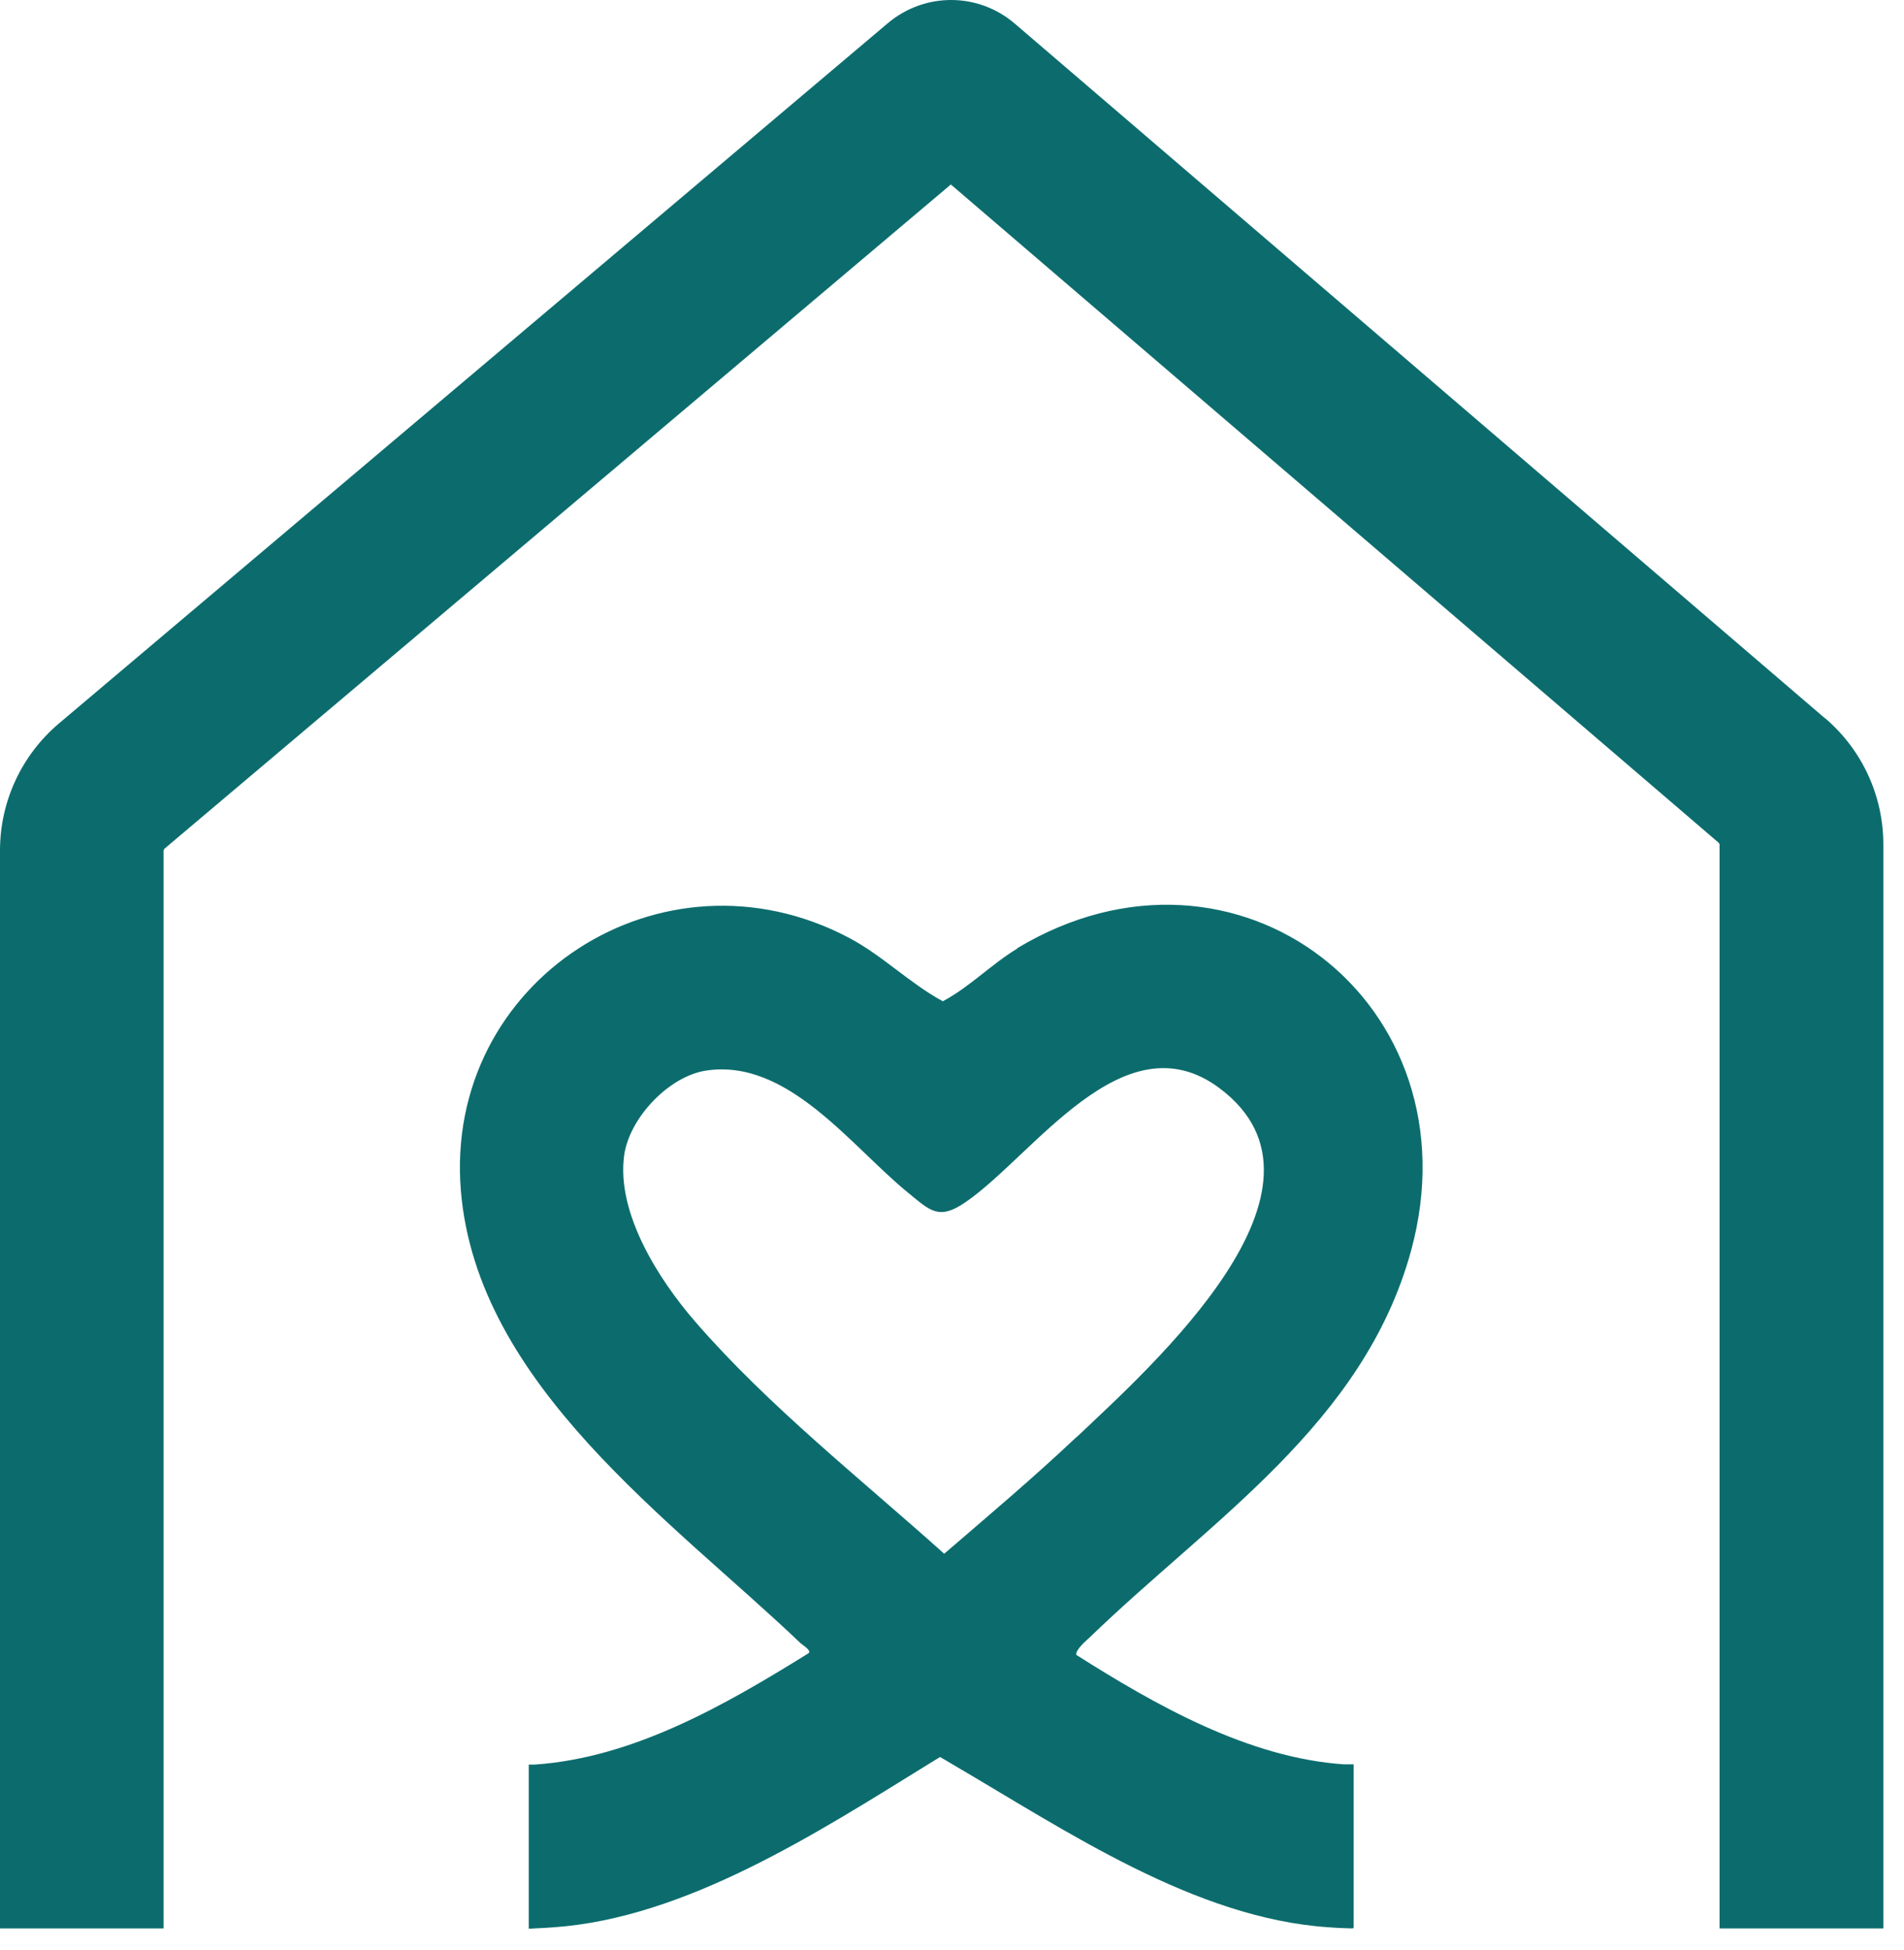
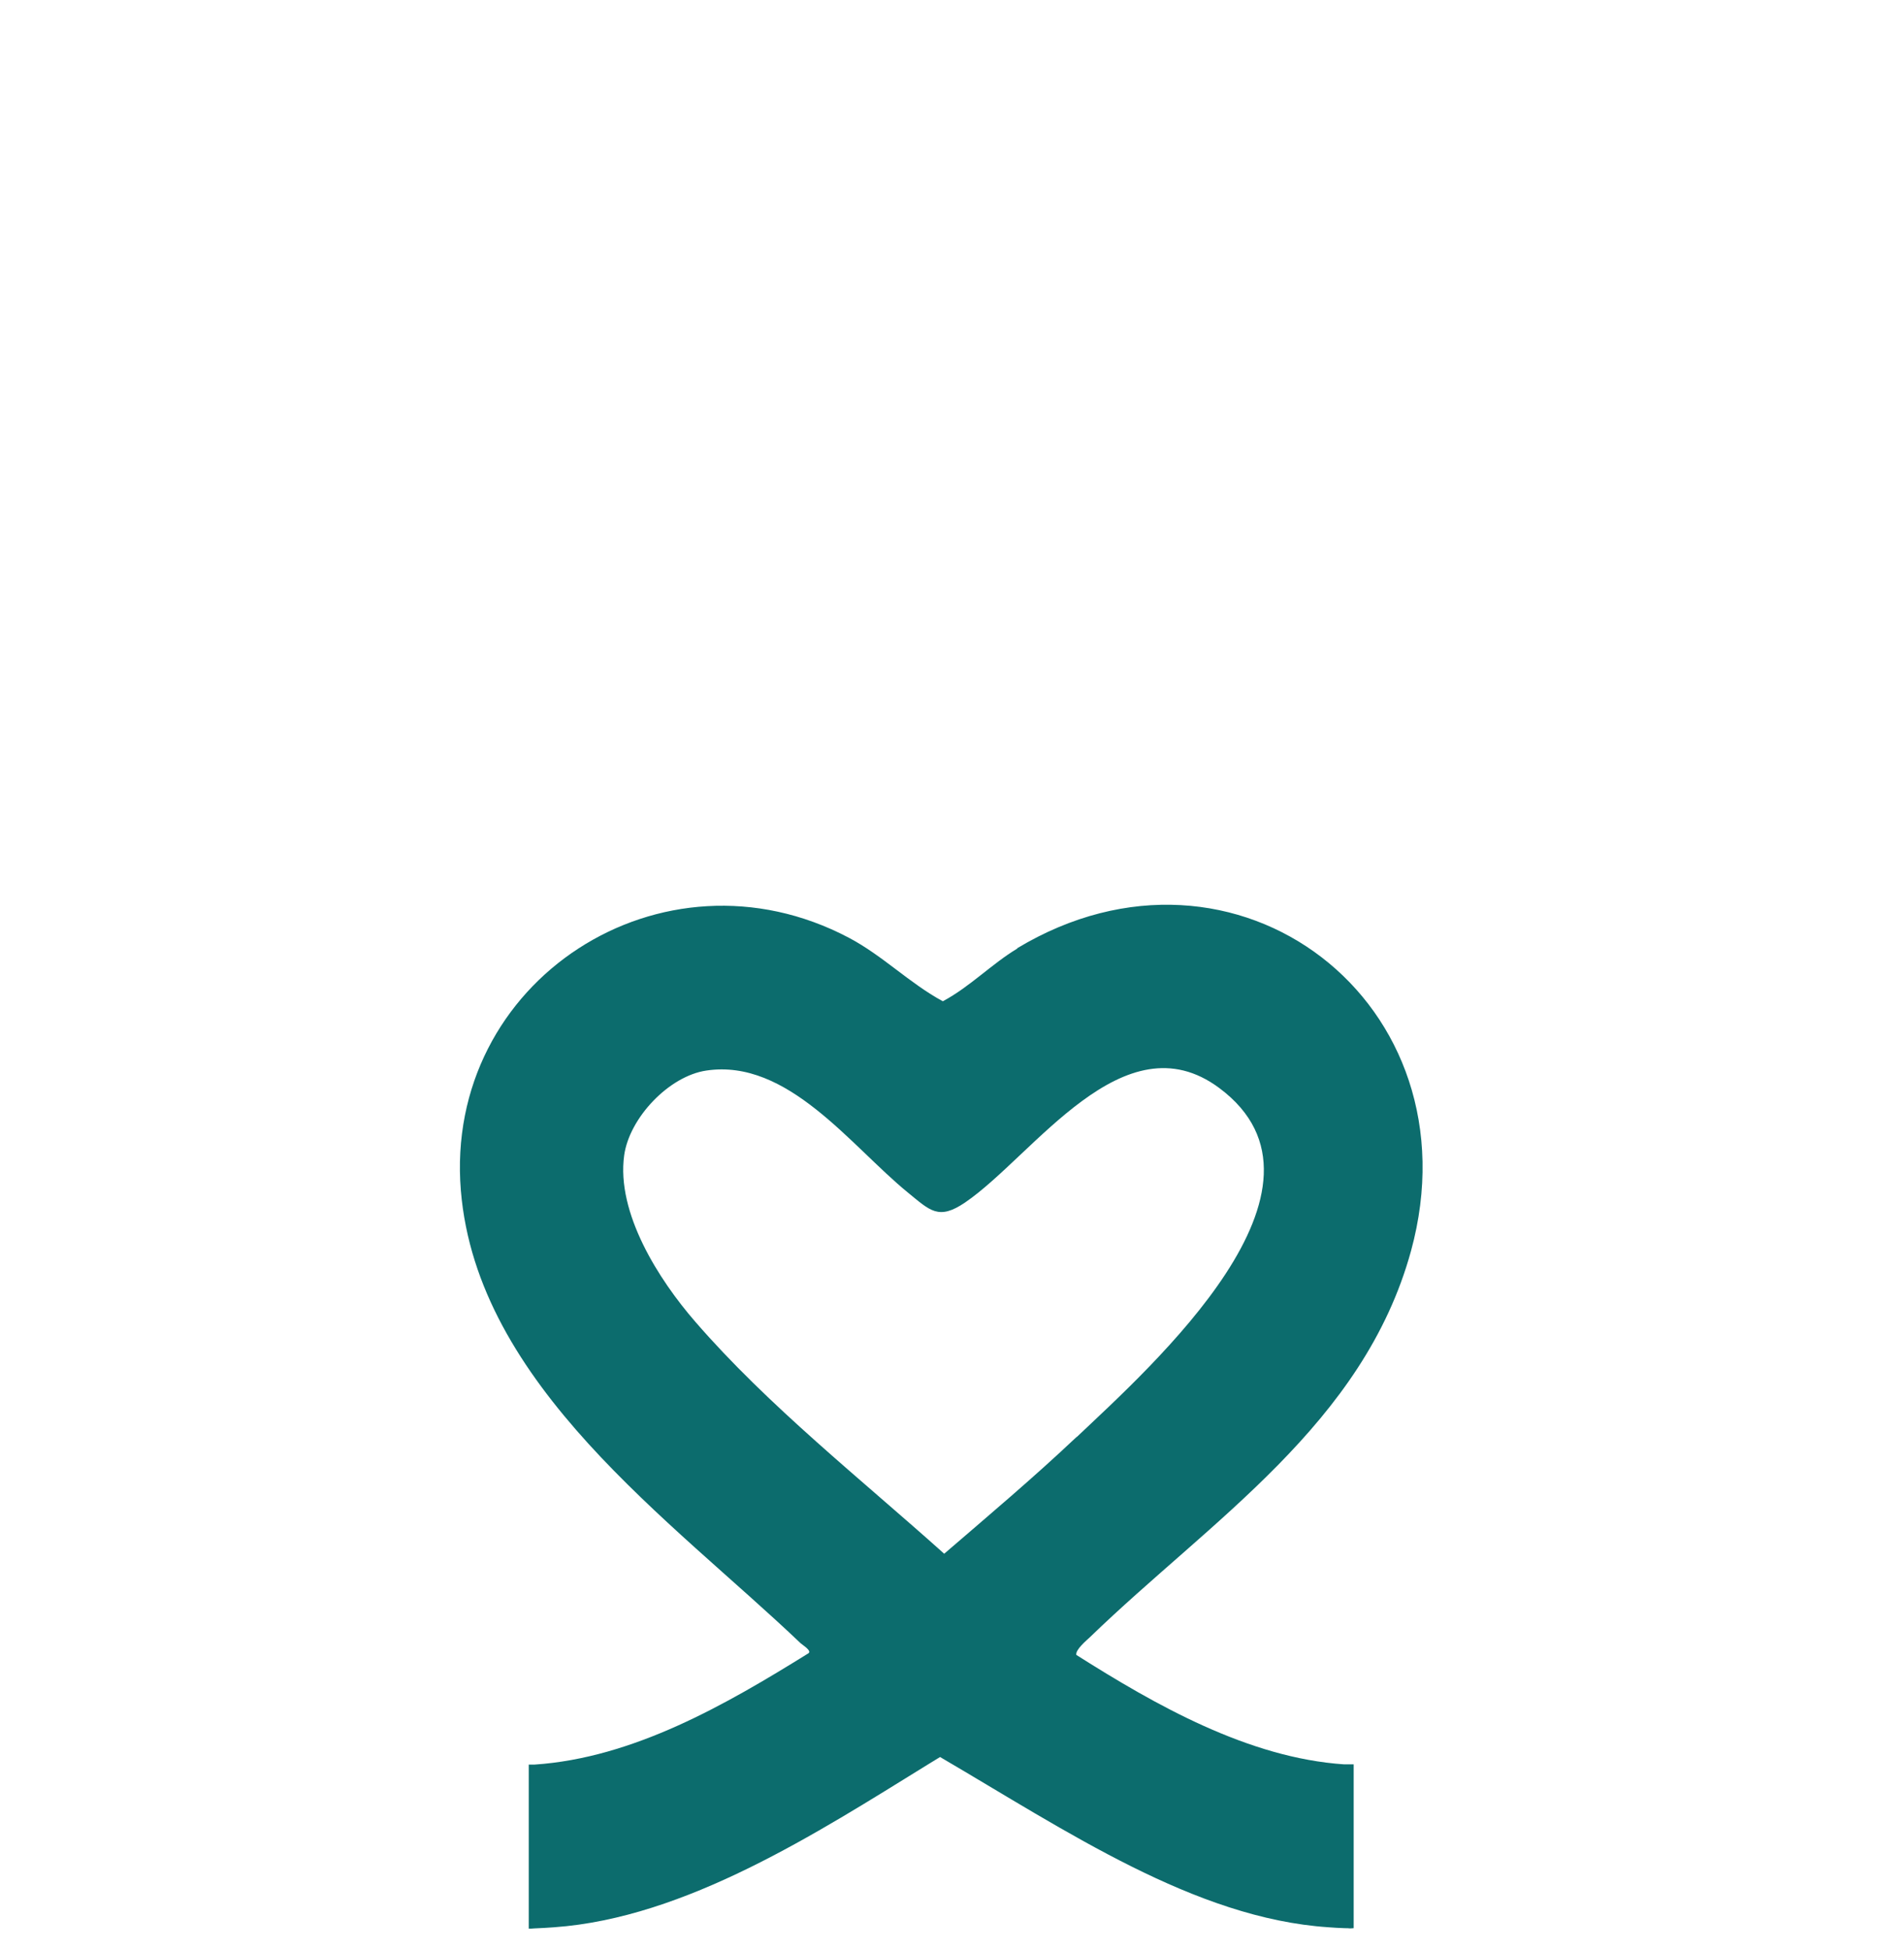
<svg xmlns="http://www.w3.org/2000/svg" width="83" height="85" viewBox="0 0 83 85" fill="none">
-   <path d="M44.35 41.341C43.221 42.021 42.281 43.011 41.1 43.641C39.641 42.851 38.48 41.651 37.001 40.871C28.87 36.581 19.34 42.741 20.09 51.891C20.791 60.371 29.28 66.261 34.9 71.621C35.001 71.711 35.4 71.951 35.24 72.061C31.65 74.291 27.62 76.621 23.3 76.911C23.28 76.911 23.27 76.911 23.26 76.911H23.05V84.061C23.13 84.061 23.21 84.061 23.291 84.051C23.581 84.041 23.87 84.021 24.16 84.001C29.89 83.591 35.6 79.901 40.441 76.911C40.62 76.801 40.8 76.691 40.98 76.581C41.17 76.691 41.361 76.801 41.541 76.911C46.501 79.811 52.09 83.611 57.91 84.001C58.141 84.021 58.38 84.031 58.62 84.041C58.7 84.041 58.78 84.041 58.86 84.051L59.01 84.041V76.901H58.64C58.64 76.901 58.611 76.901 58.6 76.901C54.42 76.621 50.38 74.321 46.92 72.131C46.87 71.911 47.35 71.511 47.52 71.351C52.78 66.261 59.44 62.061 61.51 54.521C64.46 43.741 53.901 35.581 44.34 41.331M46.941 62.621C45.081 64.381 43.1 66.051 41.16 67.721C37.56 64.491 33.48 61.271 30.311 57.611C28.721 55.781 26.86 52.871 27.21 50.351C27.44 48.721 29.16 46.901 30.791 46.661C34.34 46.131 37.08 49.941 39.58 51.981C40.54 52.761 40.91 53.201 42.071 52.411C45.05 50.381 48.98 44.321 53.15 47.421C58.97 51.751 50.18 59.561 46.93 62.641" fill="#0C6C6D" />
-   <path d="M79.56 31.311L44.25 1.041C42.65 -0.339 40.31 -0.349 38.69 1.021L2.57 31.531C0.94 32.911 0 34.931 0 37.071V84.051H7.13V37.071C7.13 37.071 7.15 37.011 7.17 36.991L41.45 8.041L74.92 36.731C74.92 36.731 74.96 36.781 74.96 36.811V84.051H82.1V36.811C82.1 34.691 81.18 32.691 79.57 31.311" fill="#0C6C6D" />
+   <path d="M44.35 41.341C43.221 42.021 42.281 43.011 41.1 43.641C39.641 42.851 38.48 41.651 37.001 40.871C28.87 36.581 19.34 42.741 20.09 51.891C20.791 60.371 29.28 66.261 34.9 71.621C35.001 71.711 35.4 71.951 35.24 72.061C31.65 74.291 27.62 76.621 23.3 76.911C23.28 76.911 23.27 76.911 23.26 76.911H23.05V84.061C23.13 84.061 23.21 84.061 23.291 84.051C23.581 84.041 23.87 84.021 24.16 84.001C29.89 83.591 35.6 79.901 40.441 76.911C40.62 76.801 40.8 76.691 40.98 76.581C46.501 79.811 52.09 83.611 57.91 84.001C58.141 84.021 58.38 84.031 58.62 84.041C58.7 84.041 58.78 84.041 58.86 84.051L59.01 84.041V76.901H58.64C58.64 76.901 58.611 76.901 58.6 76.901C54.42 76.621 50.38 74.321 46.92 72.131C46.87 71.911 47.35 71.511 47.52 71.351C52.78 66.261 59.44 62.061 61.51 54.521C64.46 43.741 53.901 35.581 44.34 41.331M46.941 62.621C45.081 64.381 43.1 66.051 41.16 67.721C37.56 64.491 33.48 61.271 30.311 57.611C28.721 55.781 26.86 52.871 27.21 50.351C27.44 48.721 29.16 46.901 30.791 46.661C34.34 46.131 37.08 49.941 39.58 51.981C40.54 52.761 40.91 53.201 42.071 52.411C45.05 50.381 48.98 44.321 53.15 47.421C58.97 51.751 50.18 59.561 46.93 62.641" fill="#0C6C6D" />
</svg>